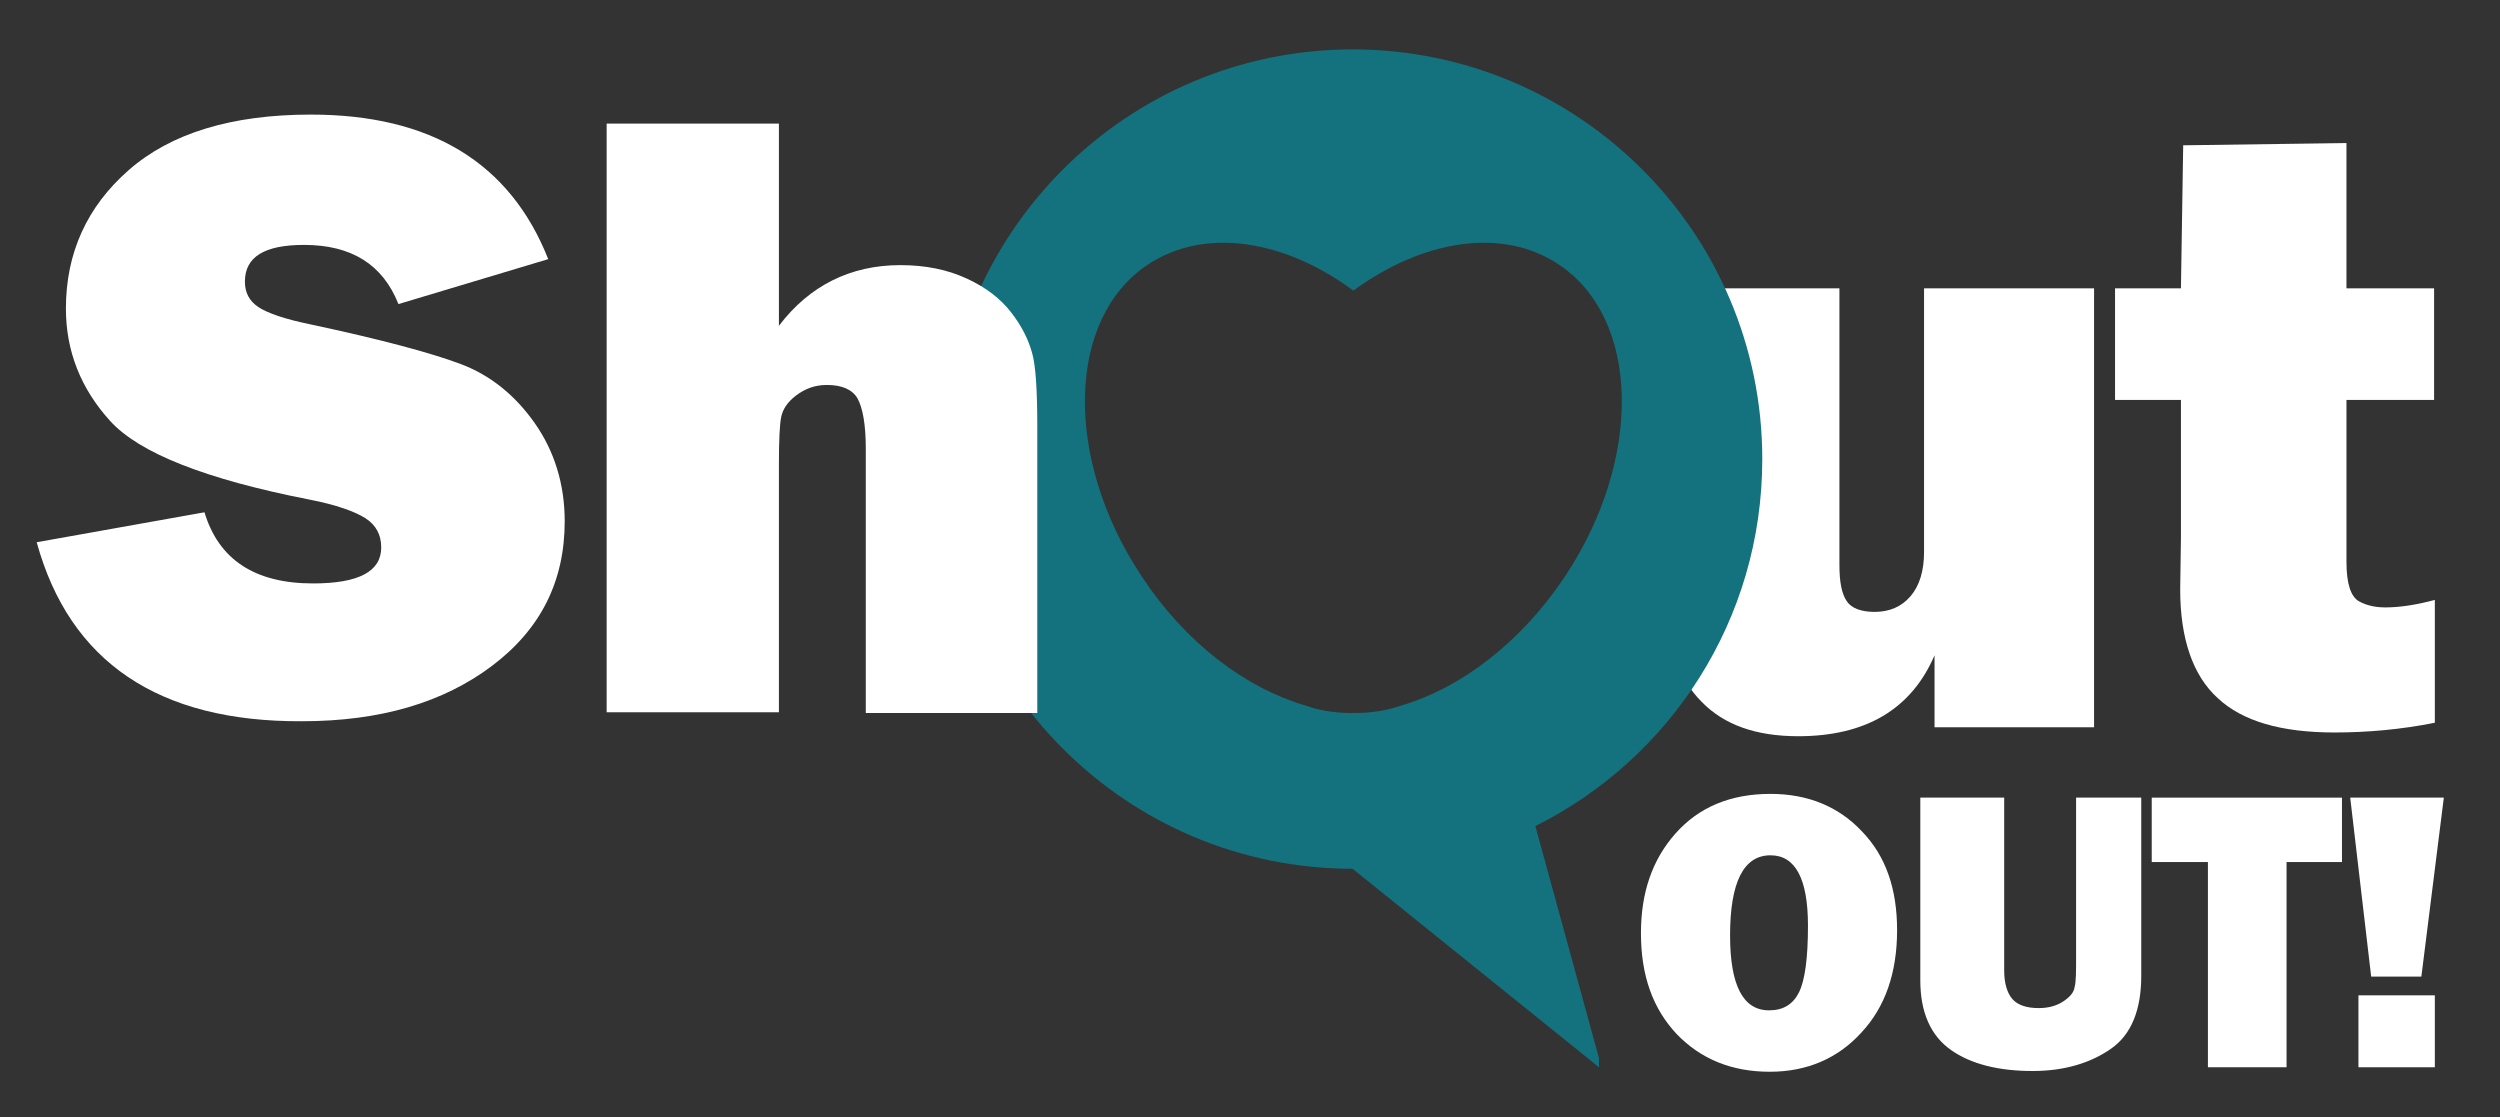
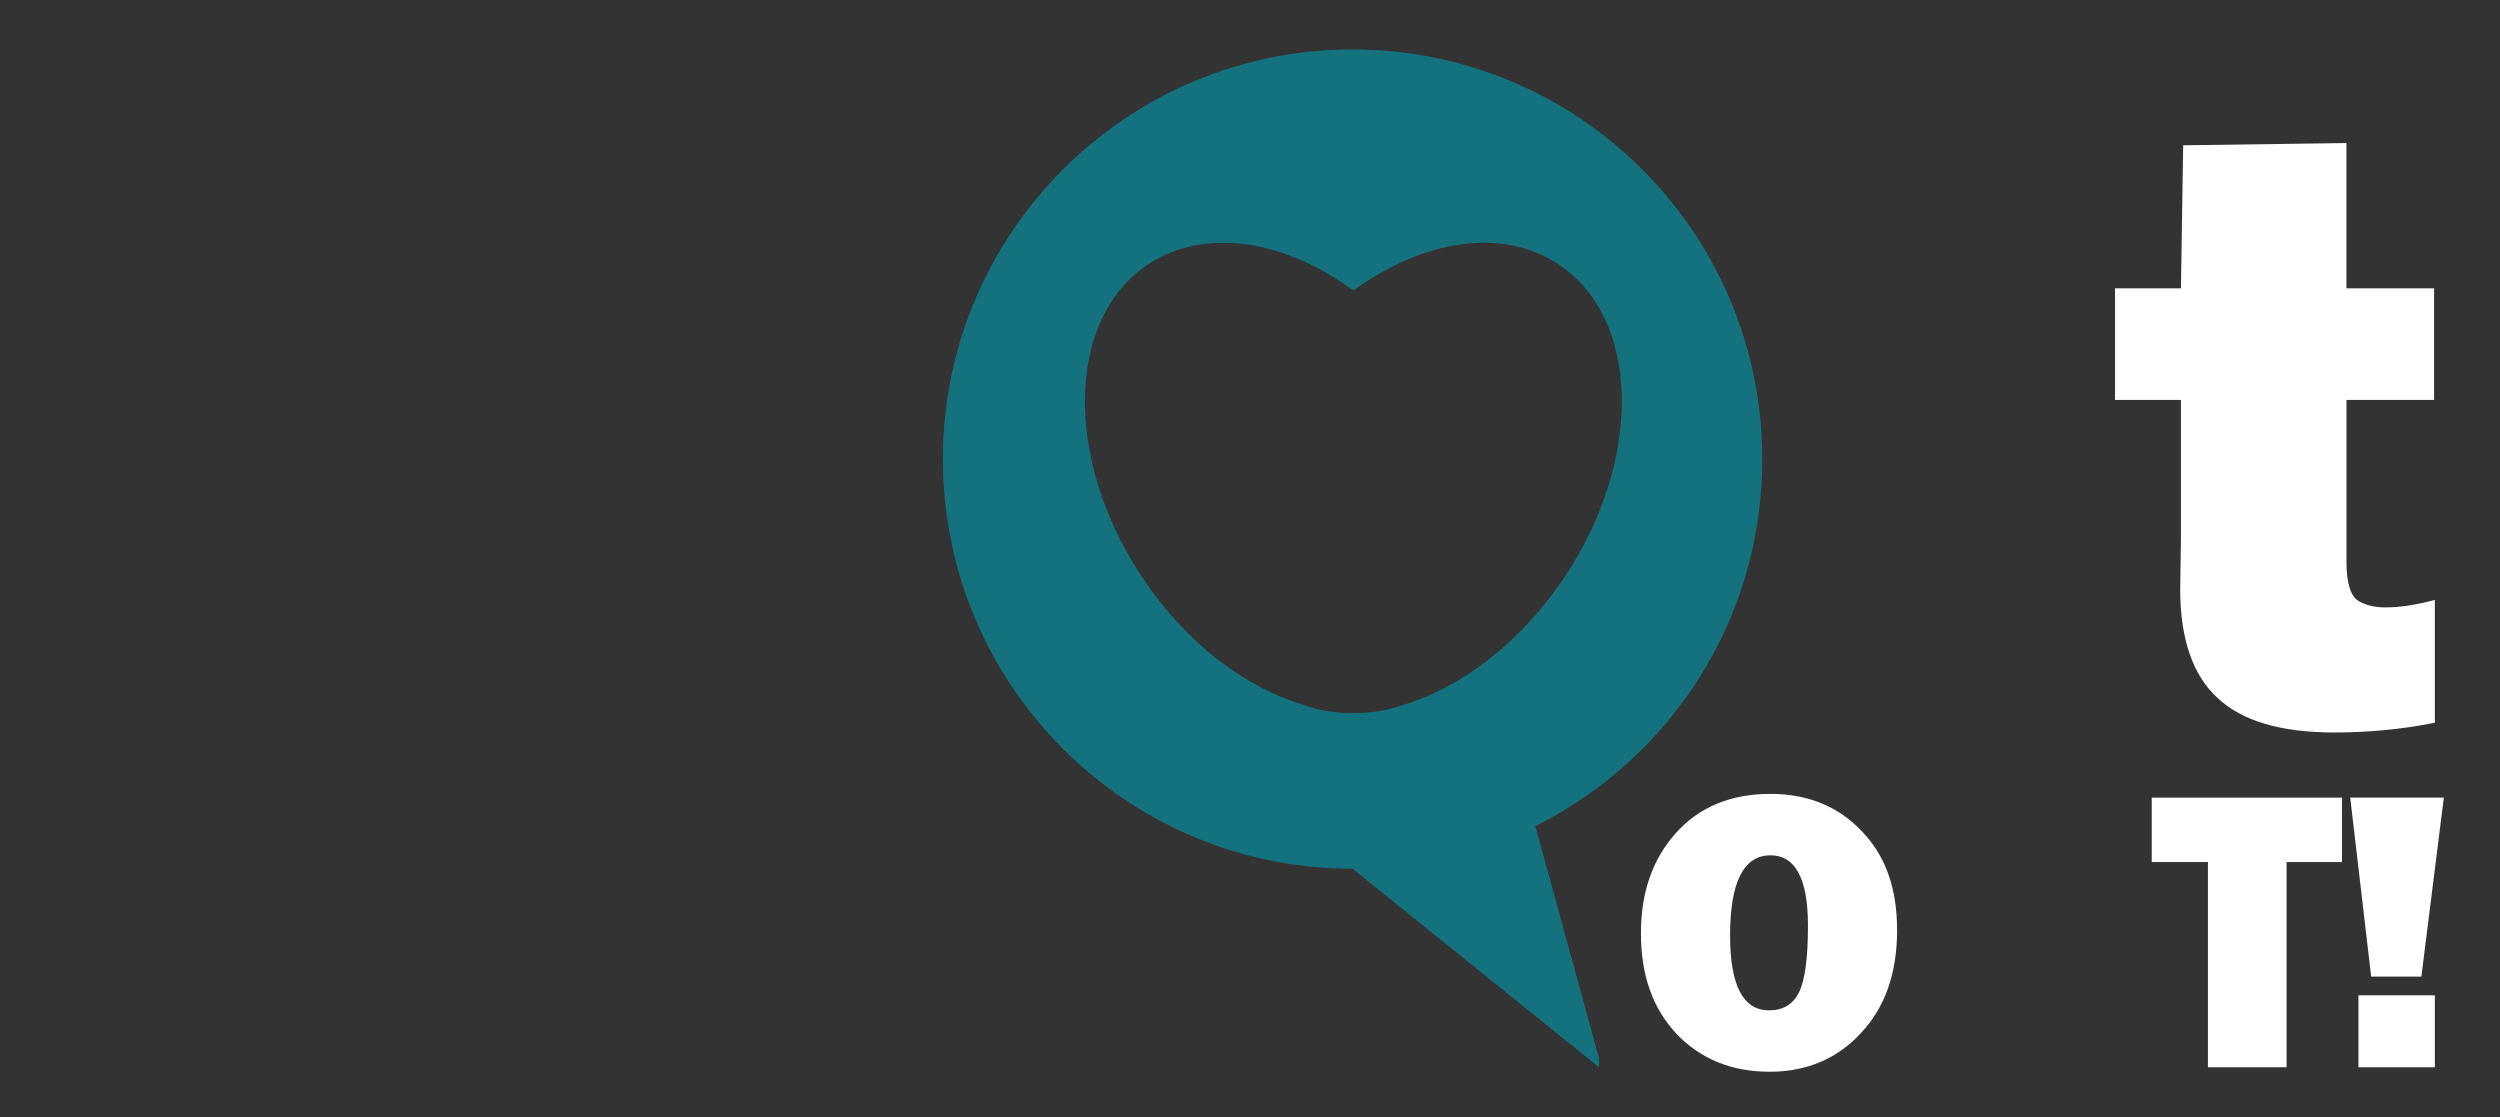
<svg xmlns="http://www.w3.org/2000/svg" version="1.1" x="0px" y="0px" viewBox="0 0 333.8 149.2" style="enable-background:new 0 0 333.8 149.2;" xml:space="preserve">
  <rect x="0" y="0" width="333.8" height="149.2" fill="#333333" stroke="none" />
  <style type="text/css">
	.st0{fill:#FFFFFF;}
	.st1{fill:#14727F;}
</style>
  <g id="Layer_1">
    <g>
      <g>
-         <path class="st0" d="M279.6,38.5v58.6h-21.3v-9.6c-3.1,7.2-9.2,10.8-18.2,10.8c-5.6,0-9.9-1.5-12.9-4.6     c-3.1-3.1-4.6-7.5-4.6-13.3V38.5h23v36.9c0,2.3,0.3,3.9,1,4.9c0.6,0.9,1.9,1.4,3.7,1.4c2,0,3.6-0.7,4.8-2.1     c1.2-1.4,1.8-3.4,1.8-5.9V38.5H279.6z" />
        <path class="st0" d="M325,38.5v14.9h-11.7v21.6c0,3,0.6,4.7,1.7,5.3c1.1,0.6,2.3,0.8,3.5,0.8c1.8,0,4-0.3,6.6-1v16.4     c-4.5,0.9-9,1.3-13.4,1.3c-7.1,0-12.3-1.5-15.6-4.6c-3.3-3-5-7.9-5-14.5l0.1-6.9V53.4h-8.8V38.5h8.8l0.3-19.1l21.8-0.3v19.4H325z     " />
      </g>
    </g>
    <g>
      <g>
        <path class="st0" d="M236.3,143.1c-5.1,0-9.2-1.7-12.4-5c-3.2-3.4-4.8-7.8-4.8-13.5c0-5.4,1.5-9.8,4.6-13.3s7.3-5.3,12.7-5.3     c5,0,9.1,1.7,12.2,5c3.2,3.3,4.7,7.7,4.7,13.2c0,5.7-1.6,10.3-4.8,13.7C245.4,141.3,241.3,143.1,236.3,143.1z M236.2,134.9     c1.9,0,3.2-0.8,4-2.4c0.8-1.6,1.2-4.6,1.2-8.9c0-6.3-1.7-9.4-5-9.4c-3.6,0-5.4,3.6-5.4,10.7C231,131.5,232.7,134.9,236.2,134.9z" />
-         <path class="st0" d="M285.9,106.5v23.8c0,4.5-1.3,7.8-4,9.7s-6.2,3-10.5,3c-4.5,0-8.2-0.9-10.9-2.8s-4.1-5-4.1-9.3v-24.4h11.2     v23.1c0,1.7,0.4,3,1.1,3.8s1.9,1.2,3.5,1.2c1.3,0,2.4-0.3,3.3-0.9c0.9-0.6,1.4-1.2,1.5-1.9c0.2-0.7,0.2-2.1,0.2-4.2v-21.1H285.9z     " />
        <path class="st0" d="M305.3,115.1v27.4h-10.5v-27.4h-7.5v-8.6h25.4v8.6H305.3z" />
        <path class="st0" d="M326.3,106.5l-3,23.9h-6.7l-2.8-23.9H326.3z M325.1,132.9v9.6h-10.2v-9.6H325.1z" />
      </g>
    </g>
  </g>
  <g id="Layer_3">
    <path class="st1" d="M235.3,61.3c0-30.2-24.5-54.7-54.7-54.7s-54.7,24.5-54.7,54.7c0,30.2,24.5,54.7,54.7,54.7l32.9,26.5v-1.2   l-8.5-31C223,101.3,235.3,82.8,235.3,61.3z M209,76.9c-5.9,8.9-14,15-21.9,17.3c-2,0.7-4.1,1-6.2,1c-0.1,0-0.1,0-0.2,0   c-0.1,0-0.1,0-0.2,0c-2.2,0-4.3-0.3-6.2-1c-7.9-2.3-16-8.3-21.9-17.3c-10.4-15.7-10-34.4,0.9-41.6c7.6-5,18.2-3.3,27.4,3.5   c9.3-6.8,19.9-8.5,27.4-3.5C219,42.5,219.4,61.2,209,76.9z" />
  </g>
  <g id="Layer_2">
    <g>
      <g>
-         <path class="st0" d="M4.9,72.4l22.4-4c1.9,6.3,6.7,9.5,14.5,9.5c6.1,0,9.1-1.6,9.1-4.8c0-1.7-0.7-3-2.1-3.9     c-1.4-0.9-3.9-1.8-7.5-2.5C27.5,64,18.6,60.5,14.7,56.2c-3.9-4.3-5.9-9.3-5.9-15c0-7.4,2.8-13.6,8.4-18.5     c5.6-4.9,13.7-7.4,24.3-7.4c16,0,26.6,6.4,31.7,19.3l-20,6c-2.1-5.3-6.3-7.9-12.6-7.9c-5.3,0-7.9,1.6-7.9,4.9     c0,1.5,0.6,2.6,1.8,3.4c1.2,0.8,3.5,1.6,6.9,2.3c9.4,2,16.1,3.8,20.1,5.3c4,1.5,7.3,4.2,9.9,7.9c2.6,3.7,4,8.1,4,13.1     c0,8-3.2,14.4-9.7,19.3s-14.9,7.4-25.4,7.4C21.2,96.4,9.3,88.4,4.9,72.4z" />
-         <path class="st0" d="M138.6,95.2h-23V59.9c0-3.2-0.4-5.4-1.1-6.7c-0.7-1.2-2.1-1.8-4.1-1.8c-1.6,0-2.9,0.5-4.1,1.4     c-1.2,0.9-1.8,1.9-2,2.9c-0.2,1-0.3,3.1-0.3,6.3v33.1H81V16.5h23v27c4.1-5.4,9.6-8.1,16.2-8.1c3.4,0,6.3,0.6,8.9,1.8     c2.6,1.2,4.5,2.7,5.9,4.5s2.3,3.6,2.8,5.4c0.5,1.7,0.7,5.1,0.7,10V95.2z" />
-       </g>
+         </g>
    </g>
  </g>
</svg>